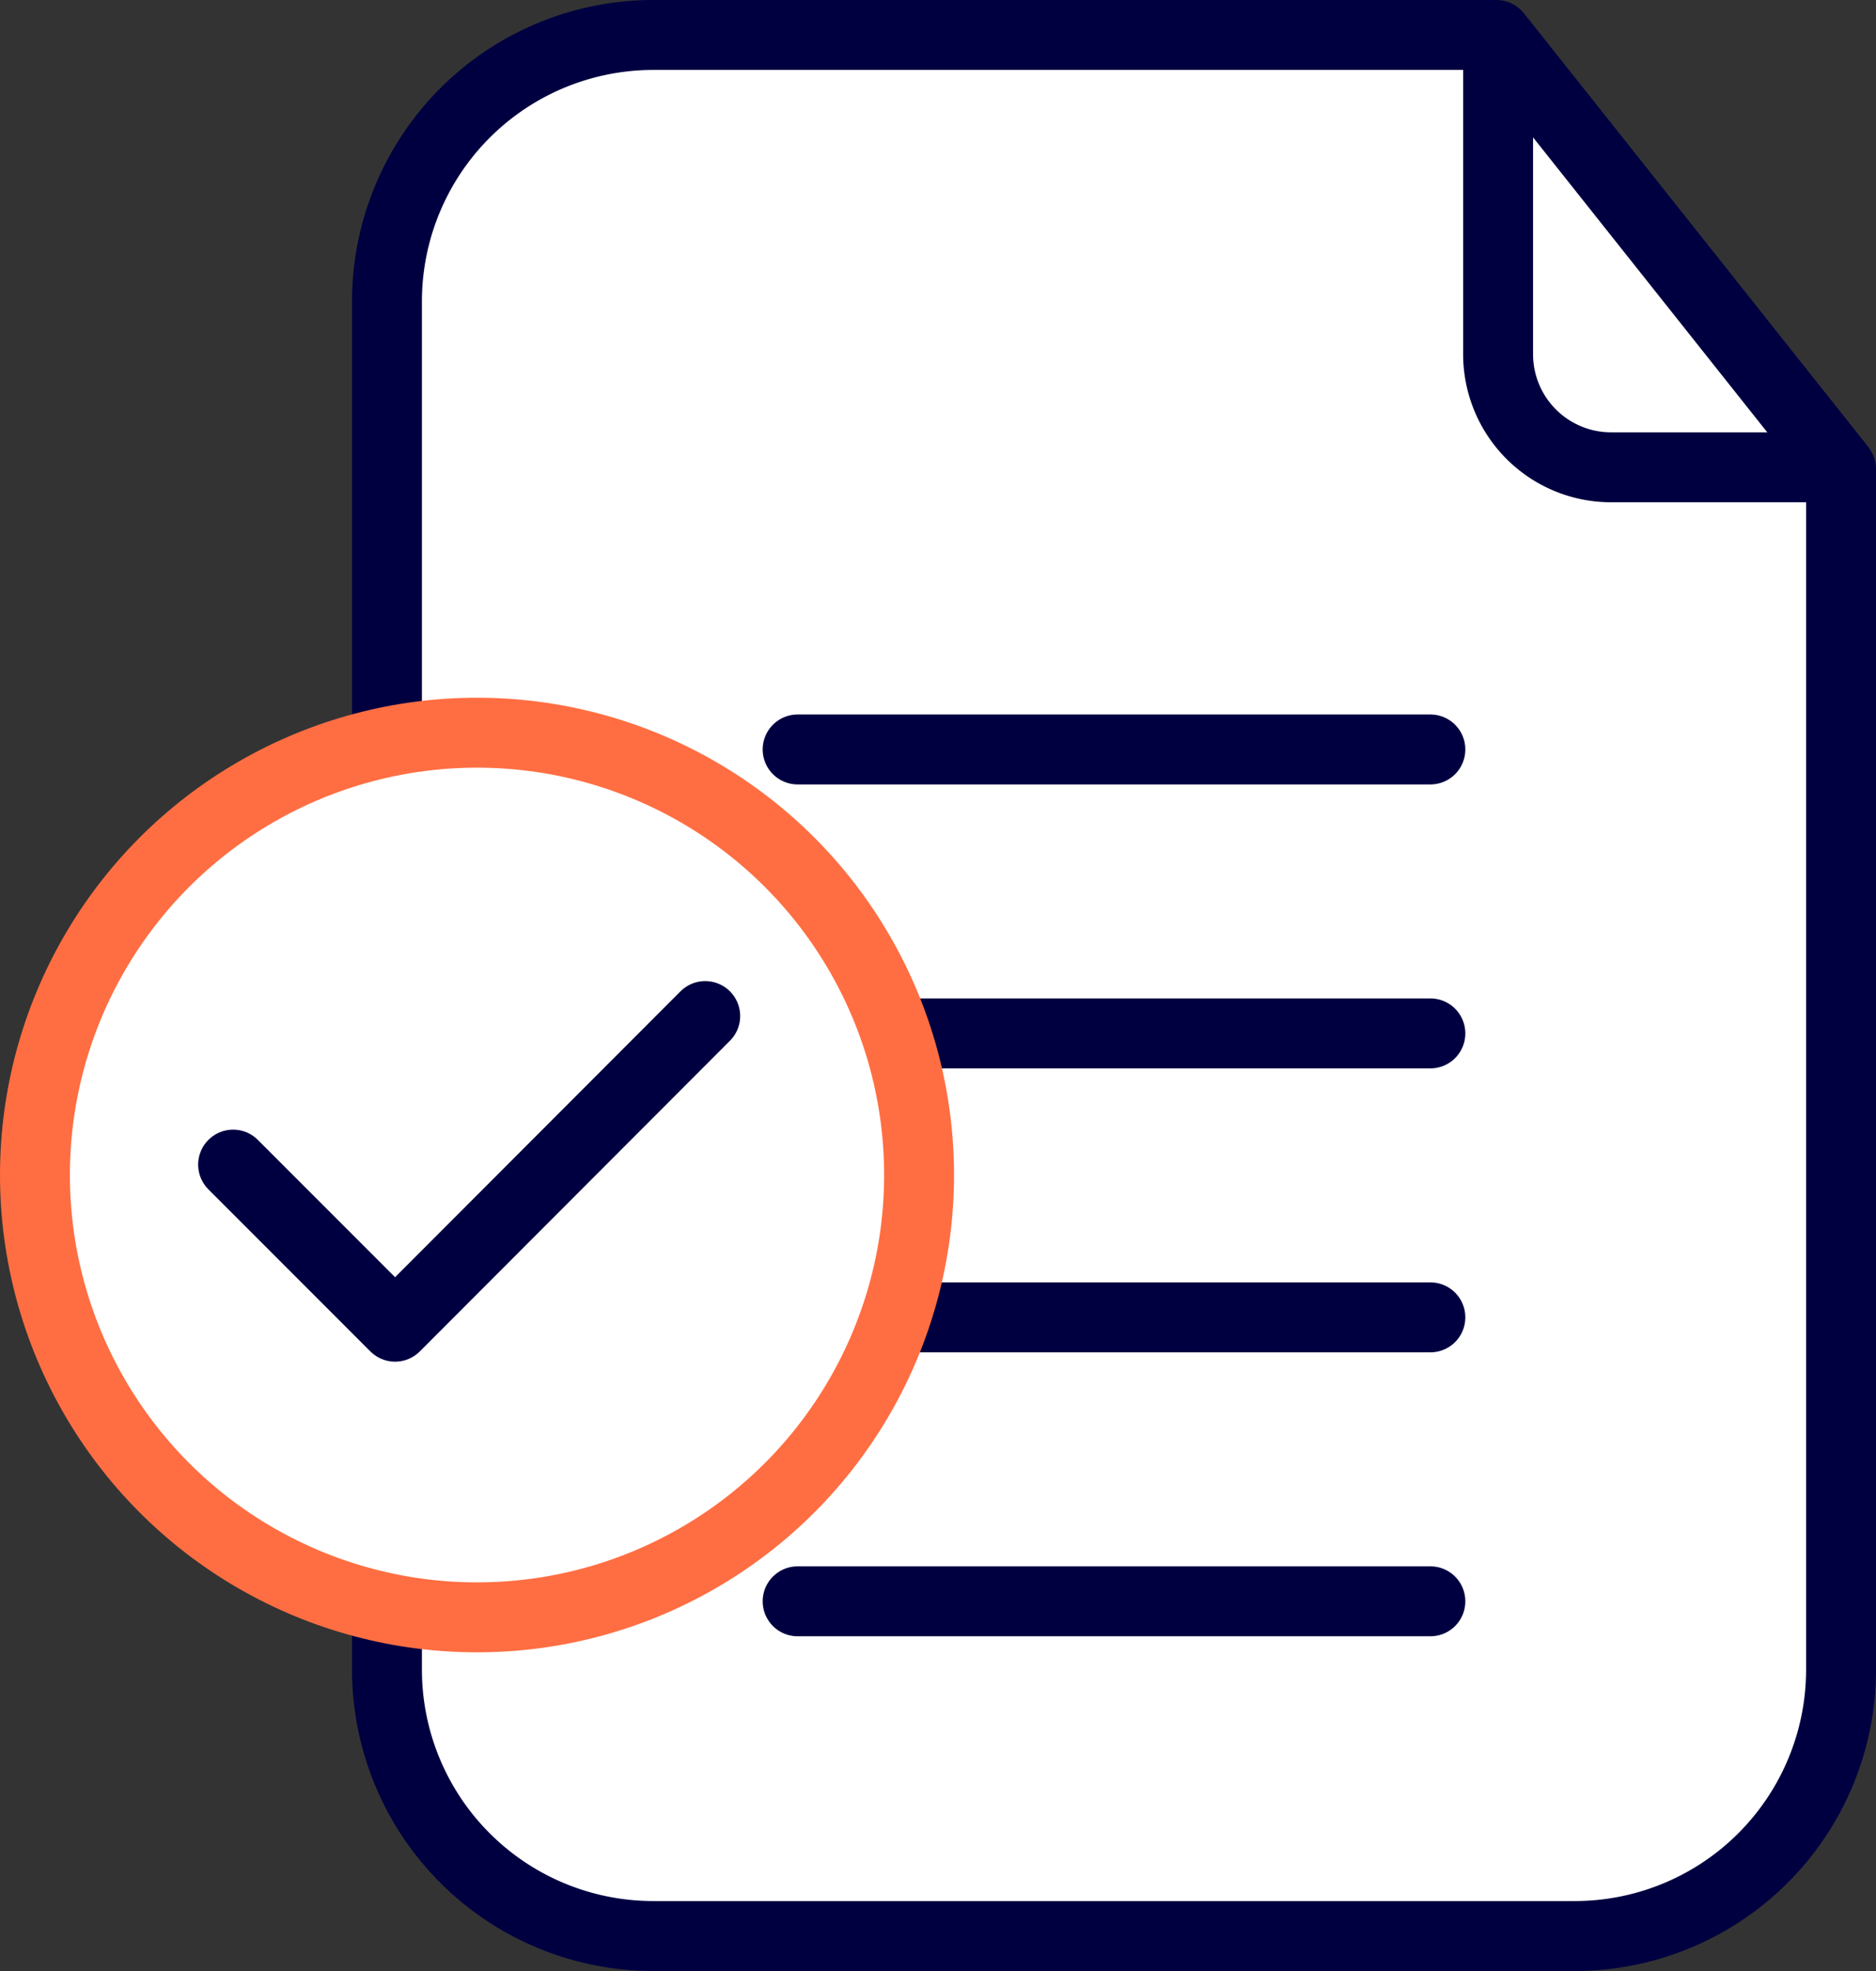
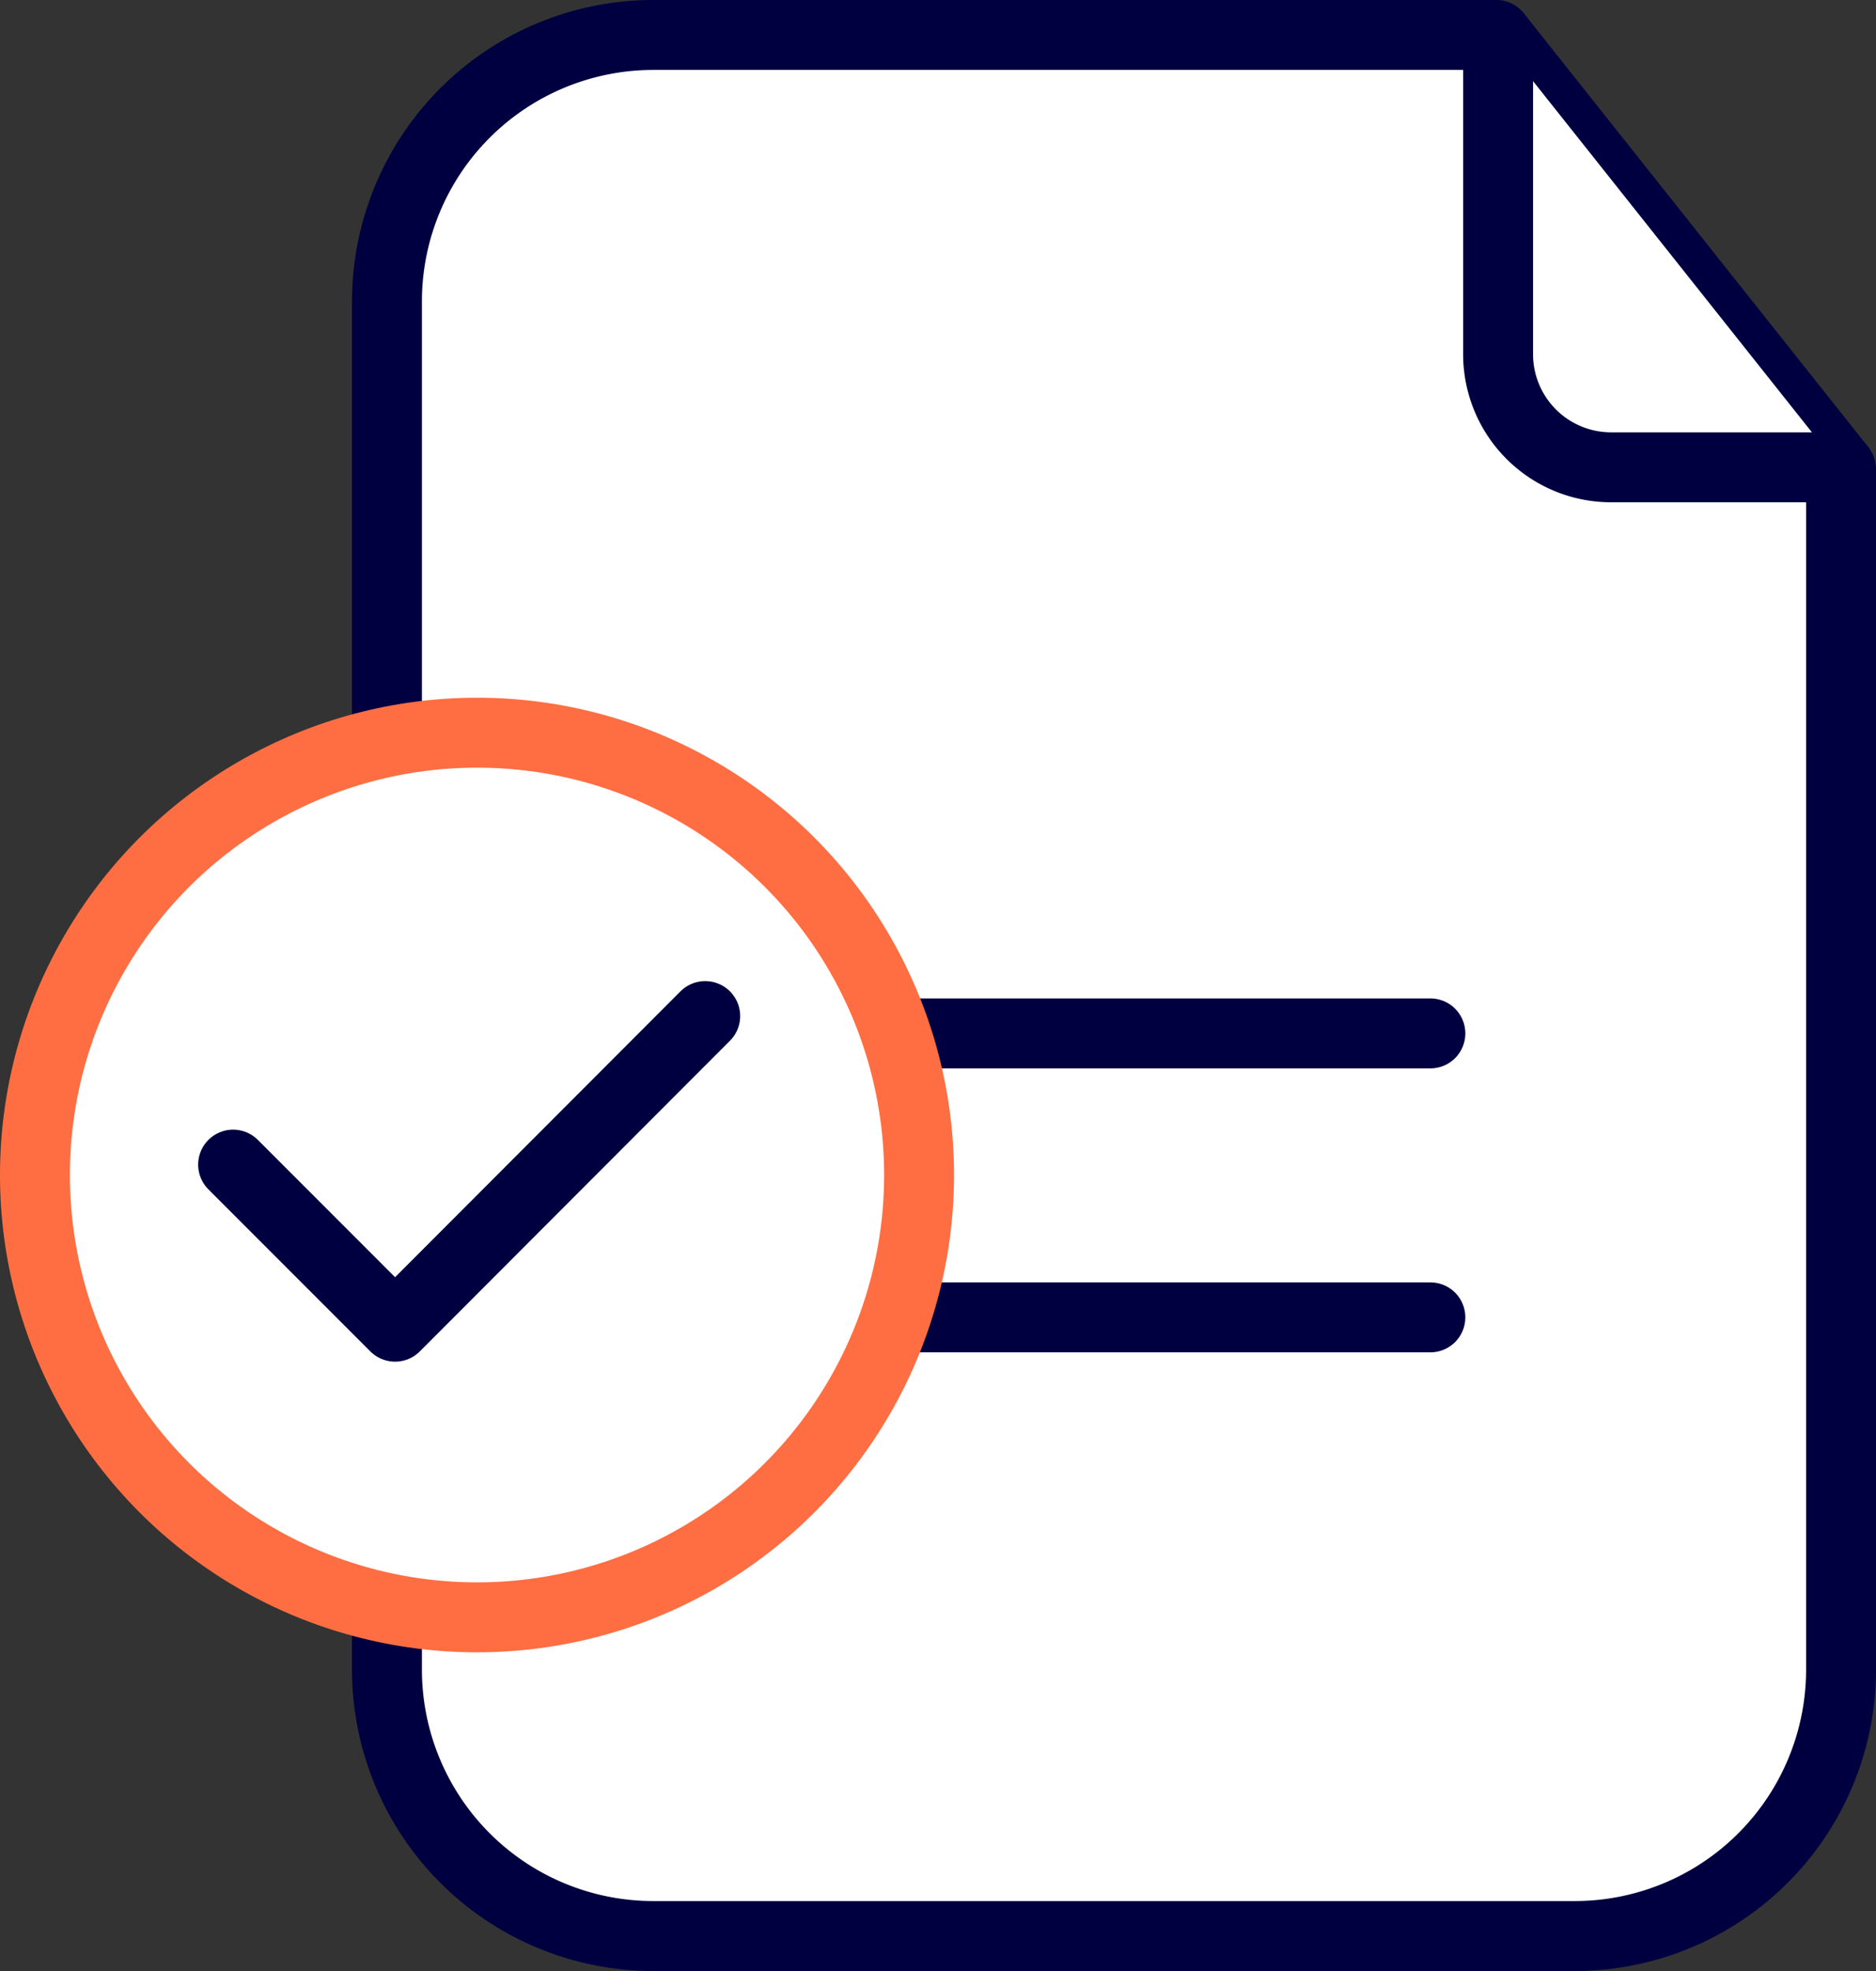
<svg xmlns="http://www.w3.org/2000/svg" width="80.5" height="84.525" viewBox="0 0 80.5 84.525">
  <rect x="0" y="0" width="80.5" height="84.525" fill="#333333" stroke="none" />
  <g id="Group_4324" data-name="Group 4324" transform="translate(-590.5 -3013.738)">
    <g id="Group_4315" data-name="Group 4315" transform="translate(582.485 3004.609)">
      <path id="Path_3840" data-name="Path 3840" d="M29.957,10.629A11.427,11.427,0,0,0,18.531,22.055V80.728A11.426,11.426,0,0,0,29.957,92.154H69.5A11.426,11.426,0,0,0,80.926,80.728V29.244L66.136,10.629Z" transform="translate(6.089 0)" fill="#fff" stroke="#000041" stroke-linecap="round" stroke-linejoin="round" stroke-width="3" />
-       <path id="Path_3841" data-name="Path 3841" d="M46.99,10.684v13.6a4.85,4.85,0,0,0,4.85,4.848h9.808Z" transform="translate(25.309 0.037)" fill="#fff" stroke="#000041" stroke-linecap="round" stroke-linejoin="round" stroke-width="3" />
+       <path id="Path_3841" data-name="Path 3841" d="M46.99,10.684v13.6a4.85,4.85,0,0,0,4.85,4.848h9.808" transform="translate(25.309 0.037)" fill="#fff" stroke="#000041" stroke-linecap="round" stroke-linejoin="round" stroke-width="3" />
      <g id="Group_4313" data-name="Group 4313" transform="translate(42.242 41.269)">
-         <line id="Line_44" data-name="Line 44" x2="27.151" fill="#fff" stroke="#000041" stroke-linecap="round" stroke-linejoin="round" stroke-width="3" />
        <line id="Line_45" data-name="Line 45" x2="27.151" transform="translate(0 12.177)" fill="#fff" stroke="#000041" stroke-linecap="round" stroke-linejoin="round" stroke-width="3" />
        <line id="Line_46" data-name="Line 46" x2="27.151" transform="translate(0 24.354)" fill="#fff" stroke="#000041" stroke-linecap="round" stroke-linejoin="round" stroke-width="3" />
-         <line id="Line_47" data-name="Line 47" x2="27.151" transform="translate(0 36.531)" fill="#fff" stroke="#000041" stroke-linecap="round" stroke-linejoin="round" stroke-width="3" />
      </g>
      <circle id="Ellipse_176" data-name="Ellipse 176" cx="18.969" cy="18.969" r="18.969" transform="translate(9.515 40.55)" fill="#fff" stroke="#ff6e42" stroke-linecap="round" stroke-linejoin="round" stroke-width="3" />
      <g id="Group_4314" data-name="Group 4314" transform="translate(18.018 52.702)">
        <path id="Path_3842" data-name="Path 3842" d="M34.848,35.742,21.54,49.063l-6.95-6.95" transform="translate(-14.59 -35.742)" fill="#fff" stroke="#000041" stroke-linecap="round" stroke-linejoin="round" stroke-width="3" />
      </g>
    </g>
  </g>
</svg>